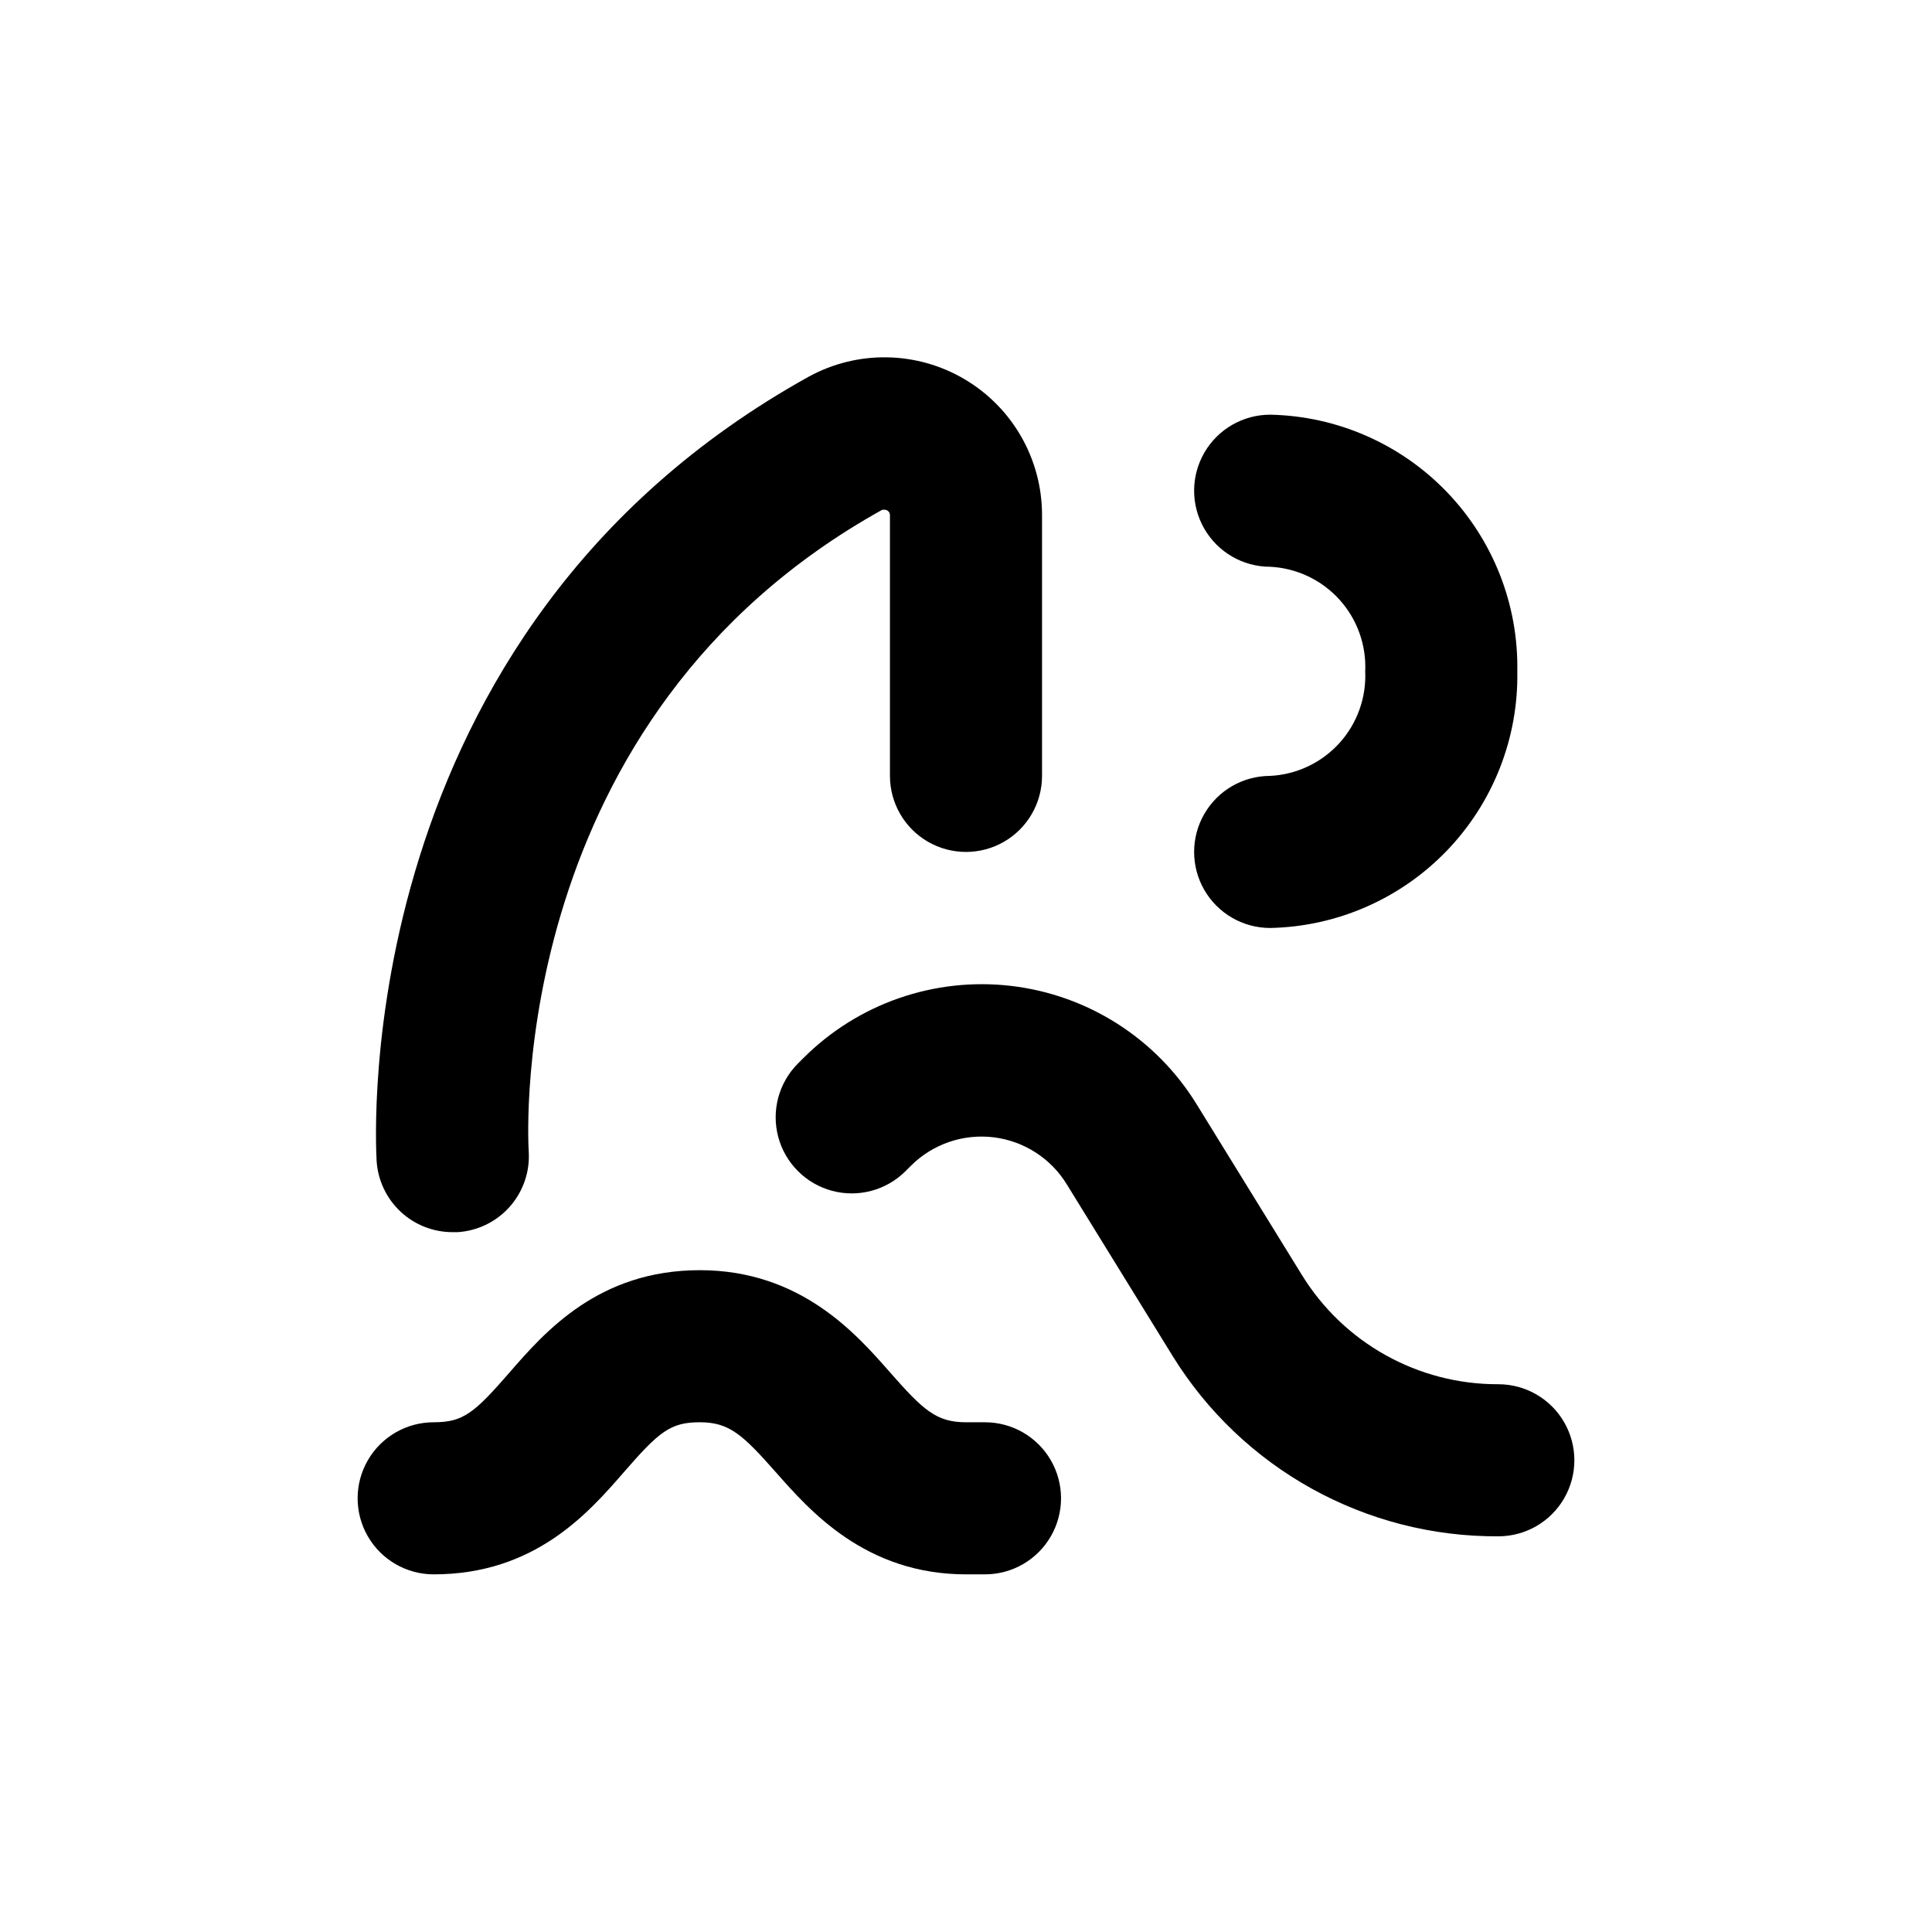
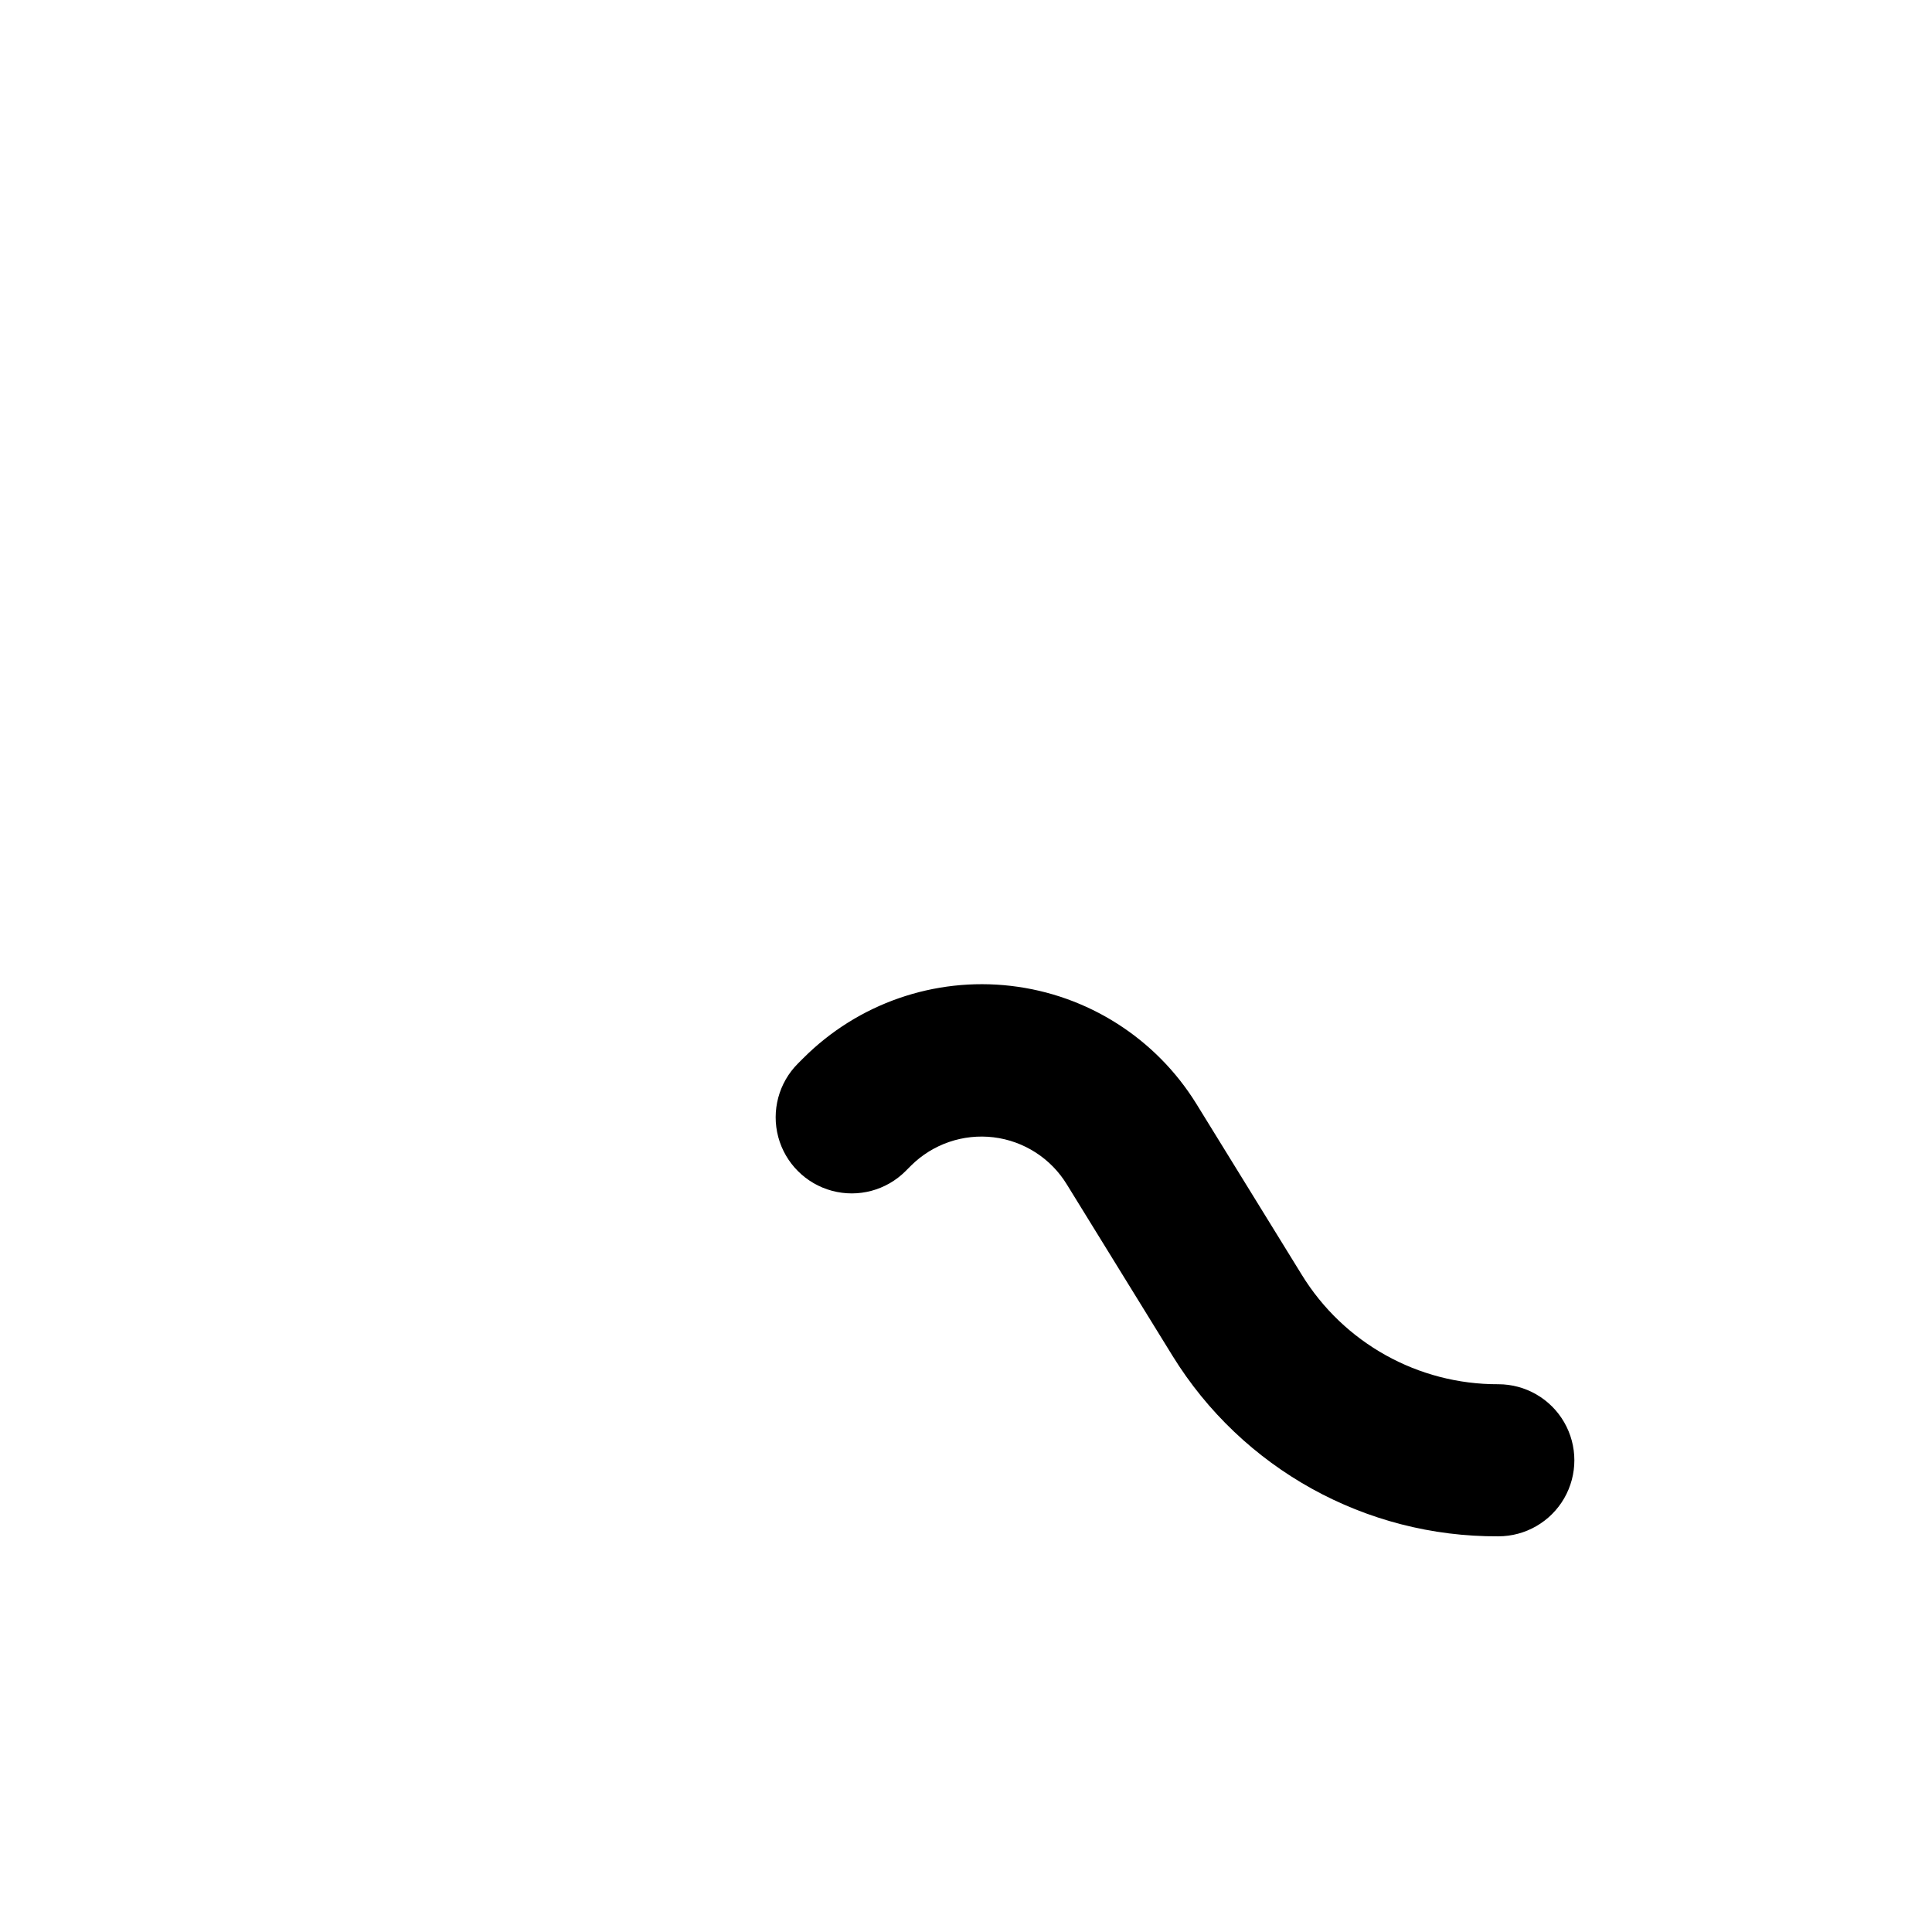
<svg xmlns="http://www.w3.org/2000/svg" fill="#000000" width="800px" height="800px" version="1.1" viewBox="144 144 512 512">
  <g>
-     <path d="m480.61 349.62c-7.199 0-13.855 3.84-17.453 10.078-3.602 6.234-3.602 13.914 0 20.152 3.598 6.234 10.254 10.074 17.453 10.074 17.695-0.355 34.527-7.719 46.805-20.469 12.277-12.75 19-29.848 18.688-47.547 0.312-17.695-6.41-34.793-18.688-47.543-12.277-12.75-29.109-20.113-46.805-20.469-7.199 0-13.855 3.84-17.453 10.074-3.602 6.238-3.602 13.918 0 20.152 3.598 6.238 10.254 10.078 17.453 10.078 7.008 0.352 13.59 3.465 18.312 8.656 4.719 5.191 7.191 12.043 6.875 19.051 0.316 7.012-2.156 13.863-6.875 19.055-4.723 5.191-11.305 8.305-18.312 8.656z" />
-     <path d="m258.93 561.22c26.801 0 41.012-16.273 50.383-27.055 9.367-10.781 12.34-13.25 20.148-13.25s11.336 3.273 20.152 13.25c8.816 9.973 23.629 27.055 50.383 27.055h5.039-0.004c7.203 0 13.855-3.844 17.453-10.078 3.602-6.234 3.602-13.918 0-20.152-3.598-6.234-10.25-10.074-17.453-10.074h-5.035c-7.859 0-11.336-3.223-20.152-13.25-8.816-10.027-23.578-27.055-50.383-27.055-26.754 0-41.012 16.273-50.383 27.055-9.367 10.781-12.289 13.25-20.148 13.25-7.203 0-13.855 3.84-17.453 10.074-3.602 6.234-3.602 13.918 0 20.152 3.598 6.234 10.25 10.078 17.453 10.078z" />
    <path d="m541.07 551.14c7.199 0 13.852-3.84 17.453-10.074 3.598-6.238 3.598-13.918 0-20.152-3.602-6.238-10.254-10.078-17.453-10.078-21.238 0.078-40.984-10.918-52.094-29.02l-27.961-45.344c-10.754-17.355-28.844-28.848-49.121-31.203-20.281-2.356-40.523 4.684-54.969 19.113l-1.461 1.461c-5.094 5.094-7.082 12.52-5.219 19.477 1.867 6.957 7.301 12.395 14.258 14.258 6.961 1.863 14.383-0.125 19.477-5.219l1.461-1.461c5.762-5.719 13.824-8.48 21.879-7.5 8.055 0.984 15.219 5.606 19.434 12.539l27.961 45.344c18.461 29.926 51.191 48.066 86.355 47.859z" />
-     <path d="m377.83 279.09h0.605-0.004c0.781 0 1.414 0.629 1.414 1.41v69.121c0 7.199 3.84 13.852 10.074 17.453 6.234 3.598 13.918 3.598 20.152 0 6.234-3.602 10.078-10.254 10.078-17.453v-69.121c0.012-14.758-7.762-28.43-20.457-35.961-12.691-7.531-28.414-7.805-41.363-0.719-122.02 67.715-114.82 202.18-114.52 207.87 0.336 5.117 2.606 9.91 6.348 13.414 3.742 3.5 8.68 5.441 13.805 5.43h1.312c5.34-0.336 10.324-2.781 13.859-6.797 3.535-4.019 5.328-9.273 4.981-14.613-0.301-4.836-5.492-114.97 93.711-170.04z" />
  </g>
</svg>